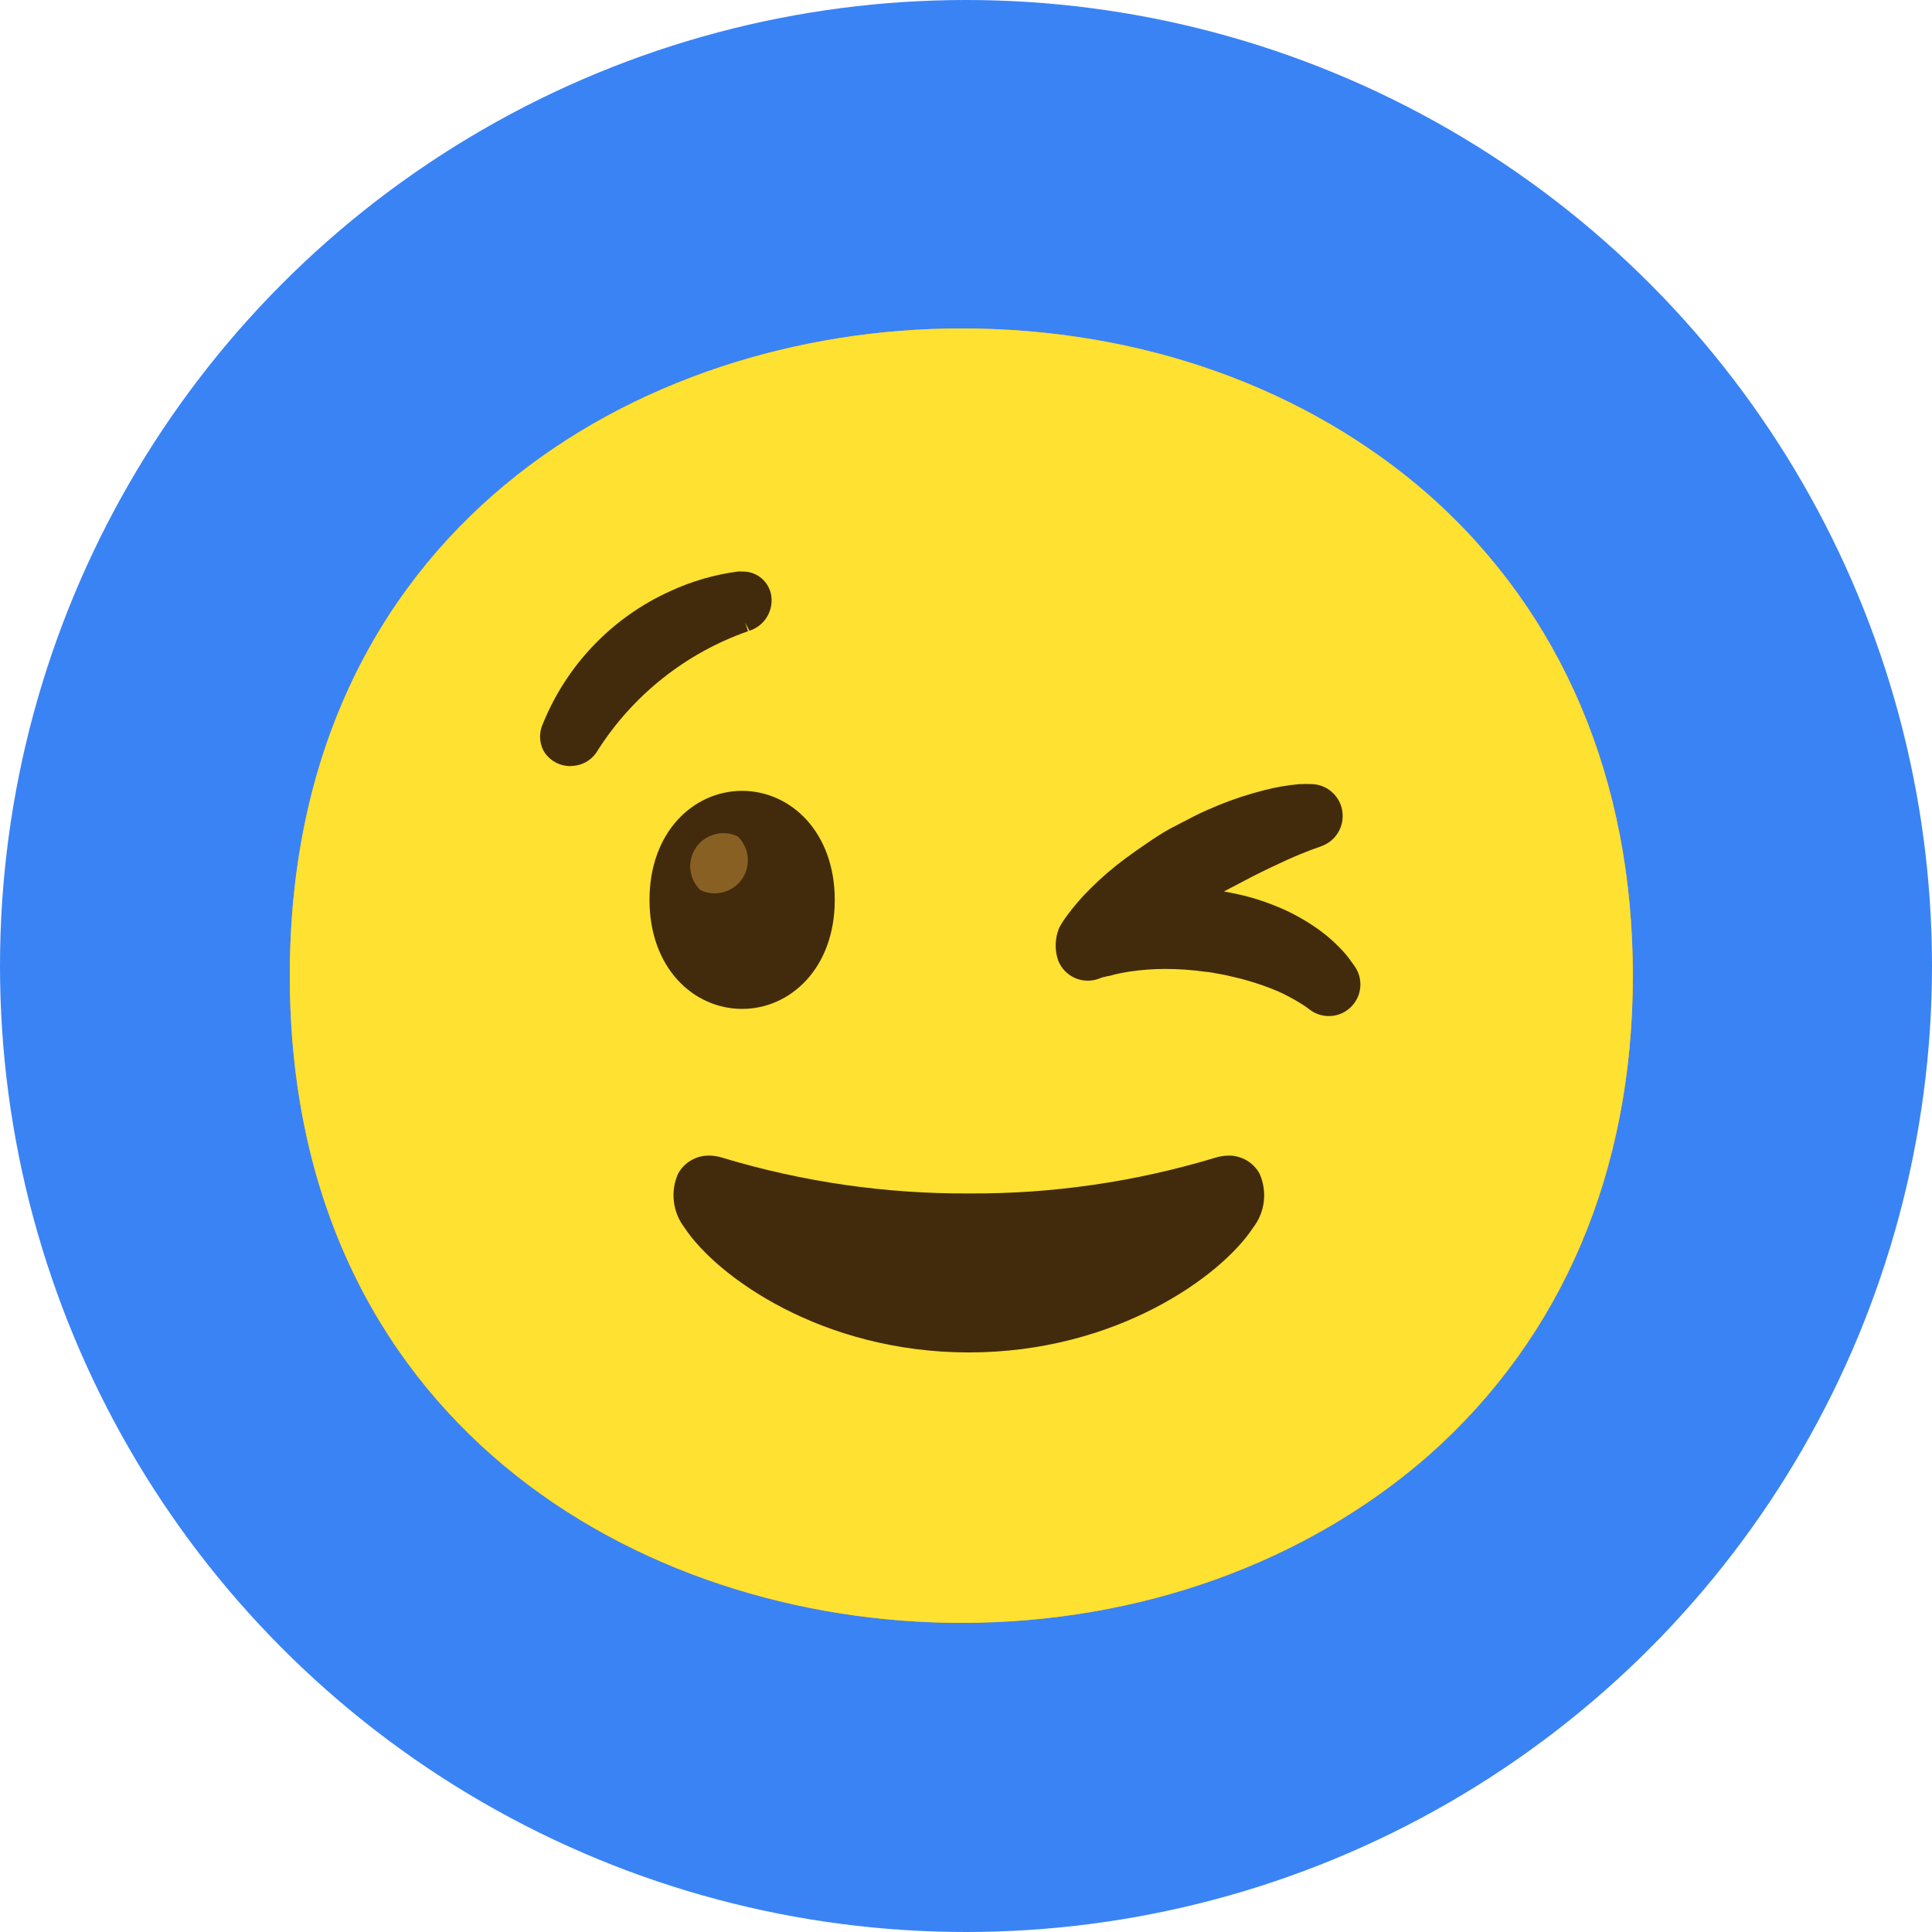
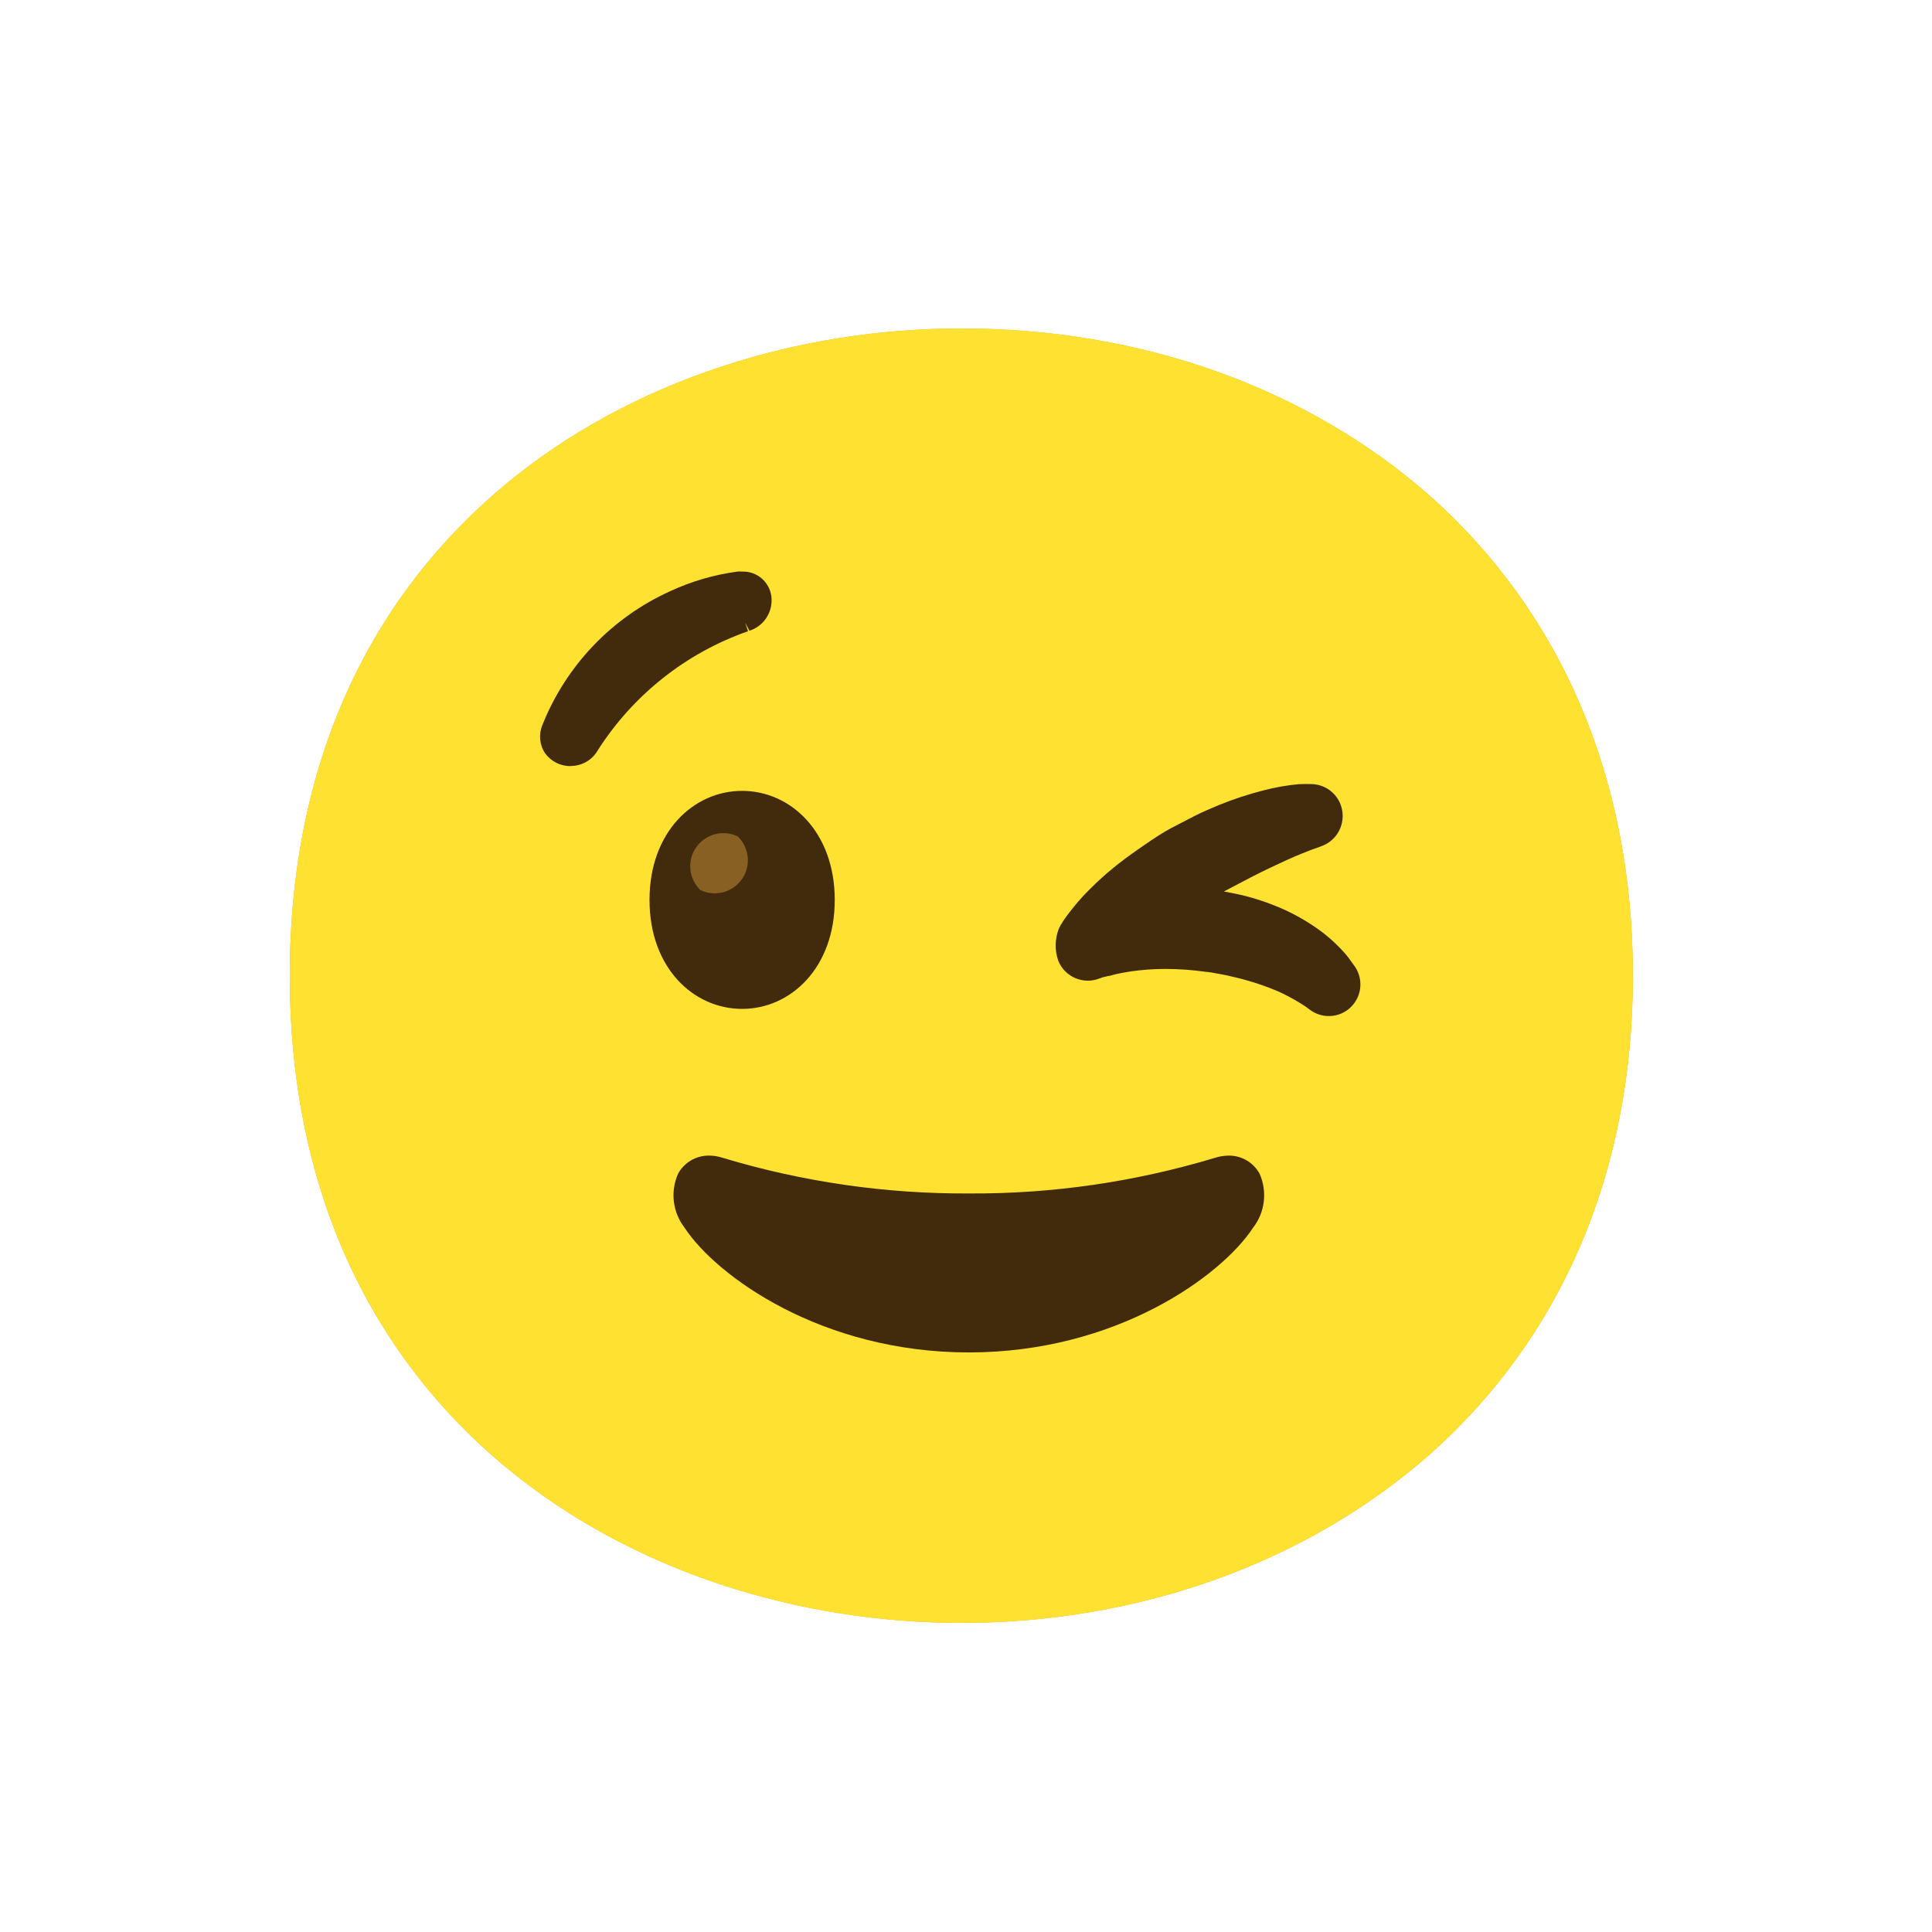
<svg xmlns="http://www.w3.org/2000/svg" width="60" height="60" viewBox="0 0 60 60" fill="none">
-   <circle cx="30" cy="30" r="30" fill="#3A83F5" />
  <path d="M29.855 50.4C19.823 50.4 9 44.108 9 30.3C9 16.492 19.823 10.2 29.855 10.2C35.428 10.2 40.57 12.034 44.382 15.378C48.517 19.045 50.71 24.223 50.71 30.3C50.71 36.377 48.517 41.519 44.382 45.186C40.57 48.53 35.392 50.4 29.855 50.4Z" fill="url(#paint0_radial_104_97)" />
  <path d="M29.855 50.4C19.823 50.4 9 44.108 9 30.3C9 16.492 19.823 10.2 29.855 10.2C35.428 10.2 40.57 12.034 44.382 15.378C48.517 19.045 50.71 24.223 50.71 30.3C50.71 36.377 48.517 41.519 44.382 45.186C40.57 48.53 35.392 50.4 29.855 50.4Z" fill="#FEE131" />
  <path d="M30.088 42.001C25.507 42.001 22.242 39.624 21.26 38.128C21.078 37.892 20.963 37.612 20.928 37.316C20.892 37.02 20.938 36.721 21.059 36.449C21.25 36.1 21.62 35.884 22.019 35.888C22.166 35.888 22.314 35.913 22.454 35.96C24.936 36.707 27.515 37.079 30.106 37.064C32.684 37.078 35.251 36.704 37.722 35.96C37.862 35.913 38.009 35.891 38.157 35.888C38.556 35.884 38.926 36.1 39.117 36.449C39.238 36.721 39.283 37.02 39.248 37.316C39.213 37.612 39.098 37.892 38.915 38.128C37.934 39.624 34.672 42.001 30.088 42.001ZM42.047 29.976L41.975 29.876C41.911 29.782 41.842 29.692 41.767 29.606C41.508 29.315 41.217 29.052 40.897 28.829C40.465 28.527 39.998 28.279 39.505 28.092C39.235 27.988 38.959 27.898 38.678 27.826C38.538 27.79 38.383 27.758 38.225 27.726L38.009 27.686L38.221 27.575L38.851 27.244C39.257 27.035 39.642 26.855 39.965 26.708C40.289 26.561 40.555 26.456 40.735 26.388L41.008 26.291L41.087 26.259C41.594 26.05 41.831 25.467 41.623 24.96C41.479 24.615 41.156 24.381 40.785 24.353C40.638 24.346 40.487 24.346 40.339 24.353C39.976 24.385 39.613 24.45 39.261 24.54C38.779 24.662 38.308 24.817 37.847 25.004C37.603 25.111 37.344 25.212 37.096 25.342C36.848 25.471 36.578 25.608 36.355 25.726C36.132 25.845 35.863 26.021 35.636 26.176C35.41 26.33 35.179 26.492 34.964 26.65C34.564 26.945 34.188 27.269 33.838 27.621C33.576 27.88 33.338 28.161 33.119 28.459C33.054 28.545 32.993 28.639 32.939 28.732C32.91 28.79 32.892 28.819 32.892 28.819C32.76 29.142 32.749 29.502 32.864 29.833C32.961 30.076 33.15 30.271 33.391 30.375C33.632 30.479 33.904 30.483 34.147 30.386C34.151 30.386 34.155 30.383 34.158 30.383L34.245 30.35L34.313 30.336L34.399 30.314C34.46 30.314 34.572 30.271 34.687 30.246C34.802 30.221 34.942 30.196 35.093 30.171C35.449 30.12 35.812 30.091 36.172 30.091C36.596 30.091 37.024 30.12 37.445 30.181C37.52 30.181 37.711 30.217 37.804 30.235C37.898 30.253 37.998 30.268 38.106 30.293C38.315 30.343 38.52 30.386 38.714 30.444C39.059 30.541 39.397 30.66 39.728 30.803C39.944 30.904 40.156 31.016 40.361 31.142C40.505 31.228 40.577 31.282 40.577 31.282L40.677 31.357C41.109 31.684 41.727 31.598 42.051 31.163C42.317 30.811 42.313 30.325 42.047 29.976V29.976ZM23.047 24.561C21.541 24.561 20.171 25.834 20.171 27.948C20.171 30.063 21.541 31.332 23.047 31.332C24.554 31.332 25.924 30.059 25.924 27.948C25.924 25.838 24.554 24.561 23.047 24.561ZM17.715 23.792C17.402 23.795 17.111 23.644 16.928 23.393C16.755 23.134 16.723 22.803 16.845 22.515C17.578 20.674 18.995 19.186 20.8 18.366C21.466 18.056 22.175 17.848 22.904 17.751C22.95 17.747 22.997 17.747 23.044 17.751C23.497 17.733 23.889 18.06 23.954 18.51C24.018 18.988 23.734 19.441 23.274 19.588L23.141 19.337L23.231 19.603C21.3 20.279 19.654 21.587 18.556 23.314C18.384 23.608 18.067 23.788 17.726 23.788L17.715 23.792V23.792Z" fill="#422B0D" />
  <path d="M22.909 25.974C22.663 25.857 22.381 25.842 22.123 25.932C21.866 26.023 21.655 26.211 21.536 26.456C21.345 26.855 21.431 27.334 21.752 27.643C22.262 27.887 22.877 27.672 23.125 27.161C23.316 26.762 23.229 26.284 22.909 25.974Z" fill="#896024" />
  <defs>
    <radialGradient id="paint0_radial_104_97" cx="0" cy="0" r="1" gradientUnits="userSpaceOnUse" gradientTransform="translate(29.855 30.3) scale(20.481 20.481)">
      <stop offset="0.5" stop-color="#FDE030" />
      <stop offset="0.92" stop-color="#F7C02B" />
      <stop offset="1" stop-color="#F4A223" />
    </radialGradient>
  </defs>
</svg>